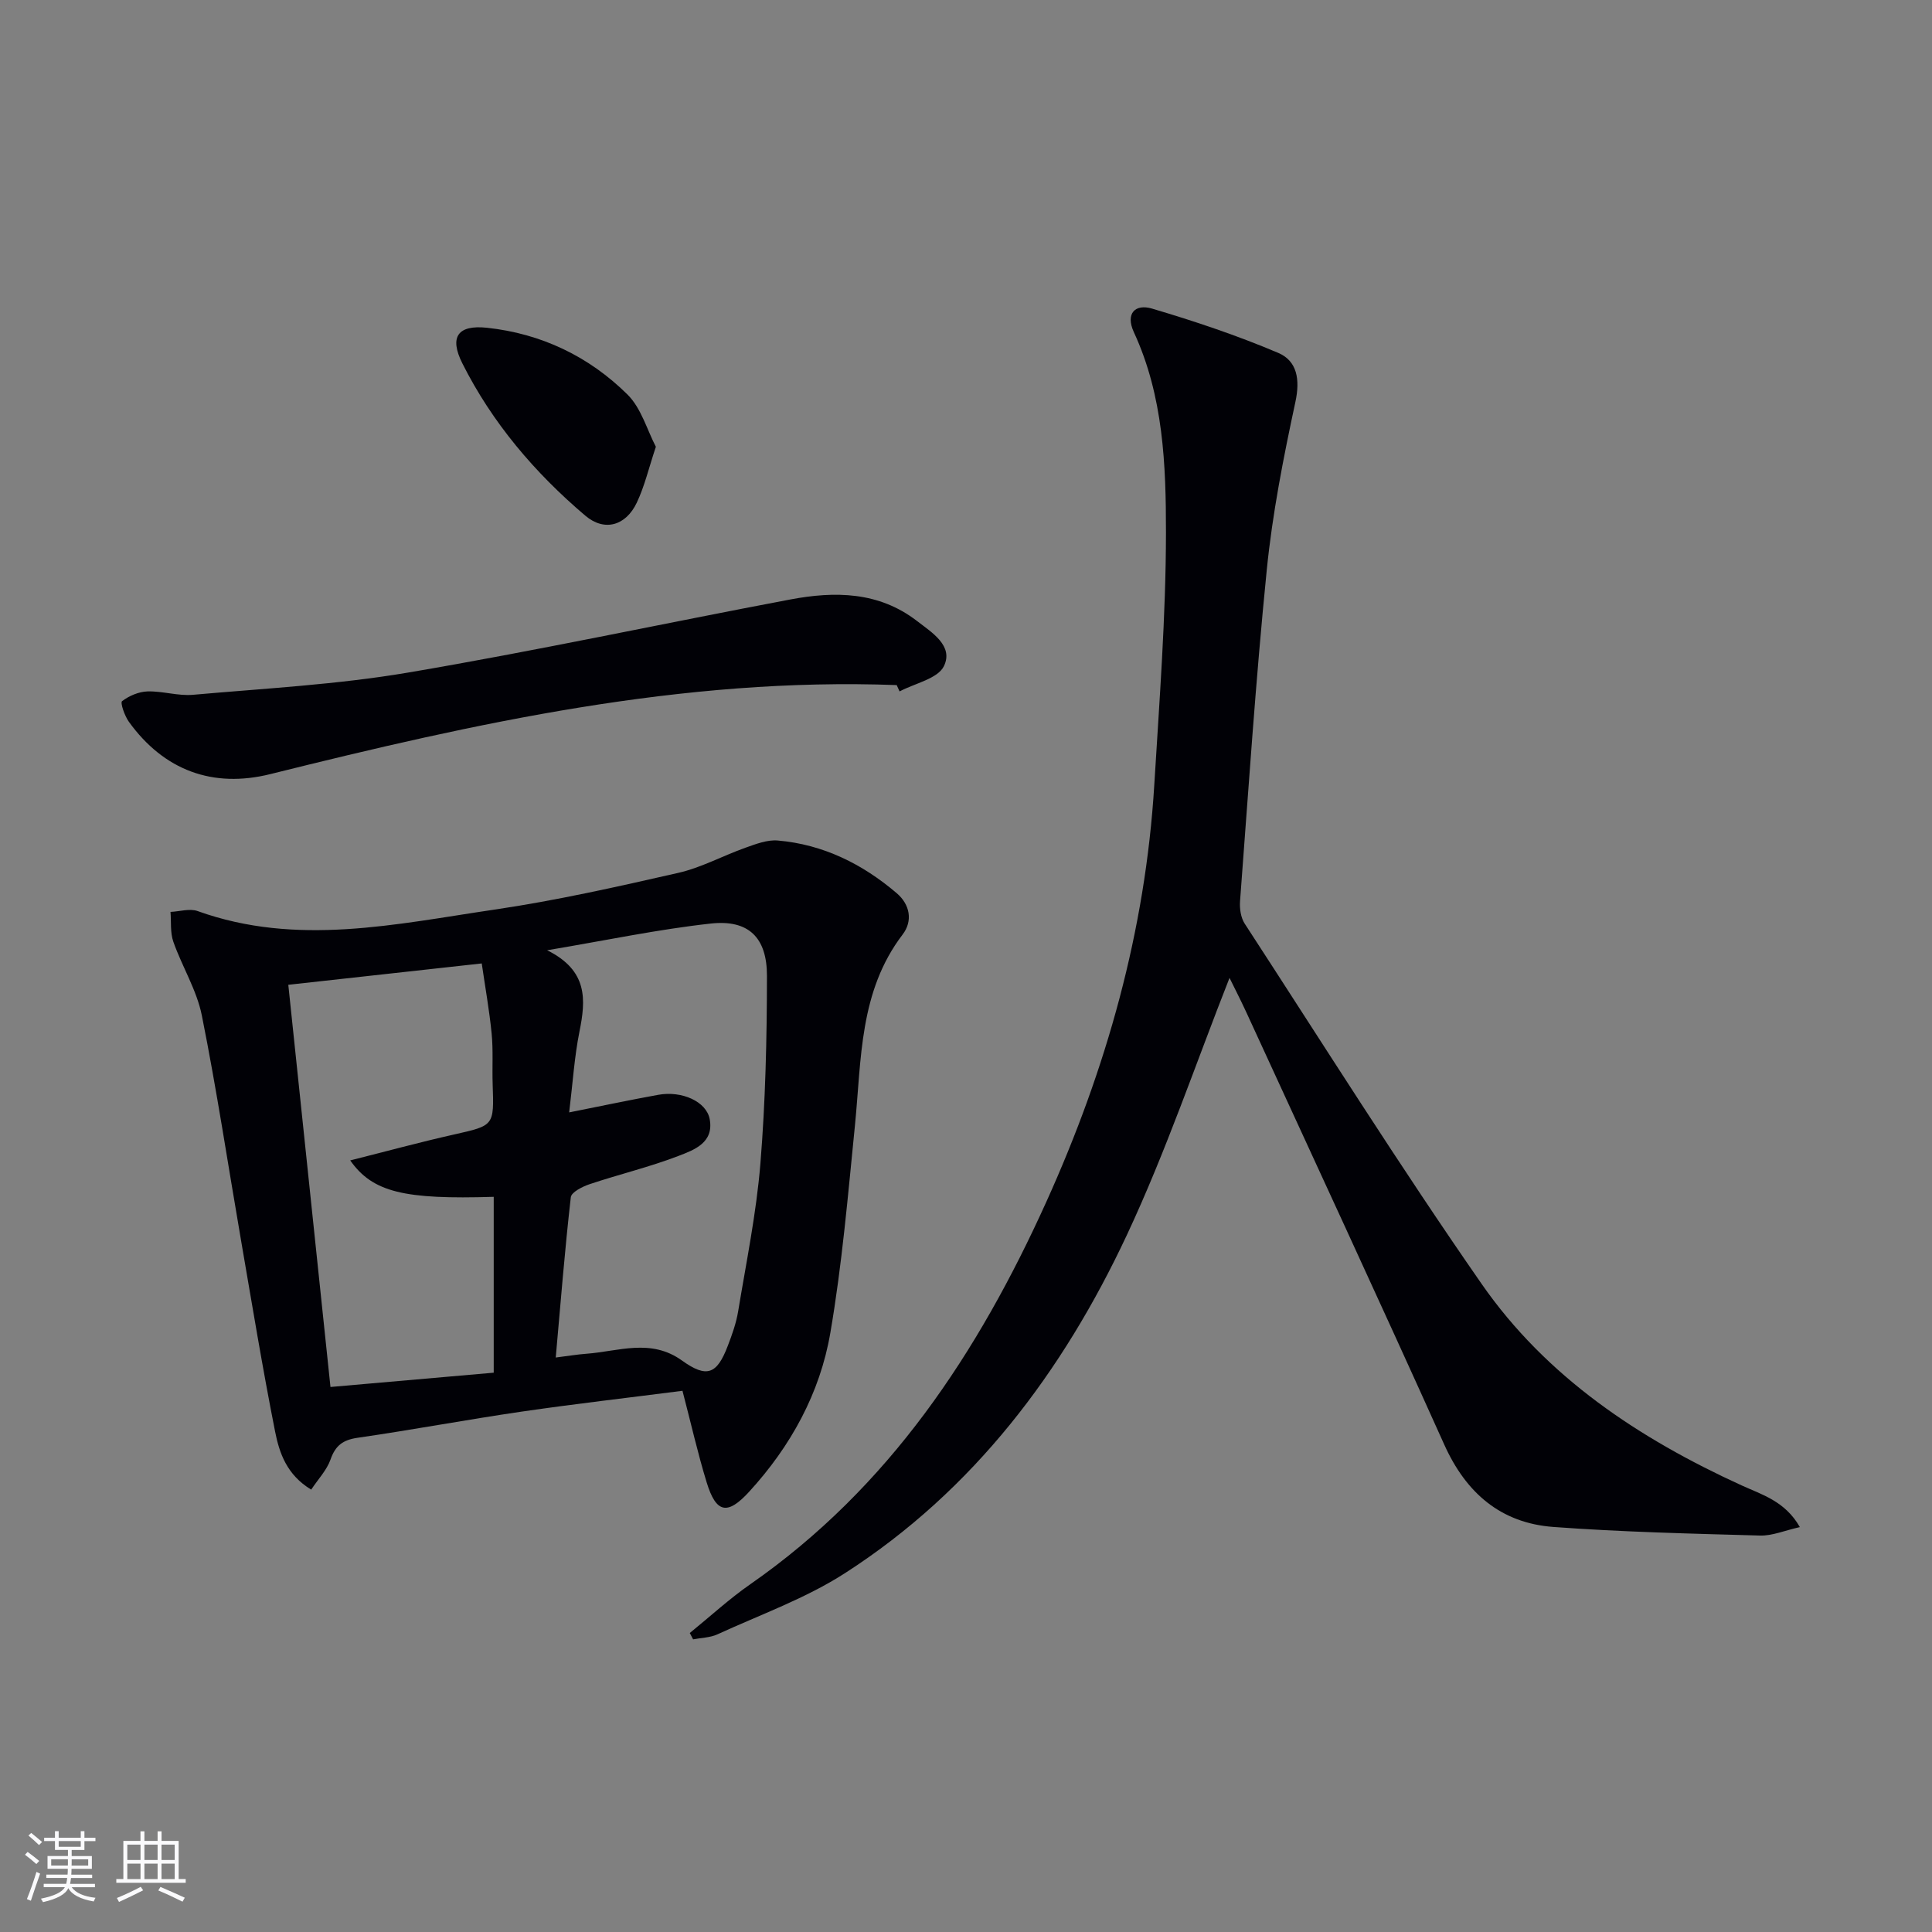
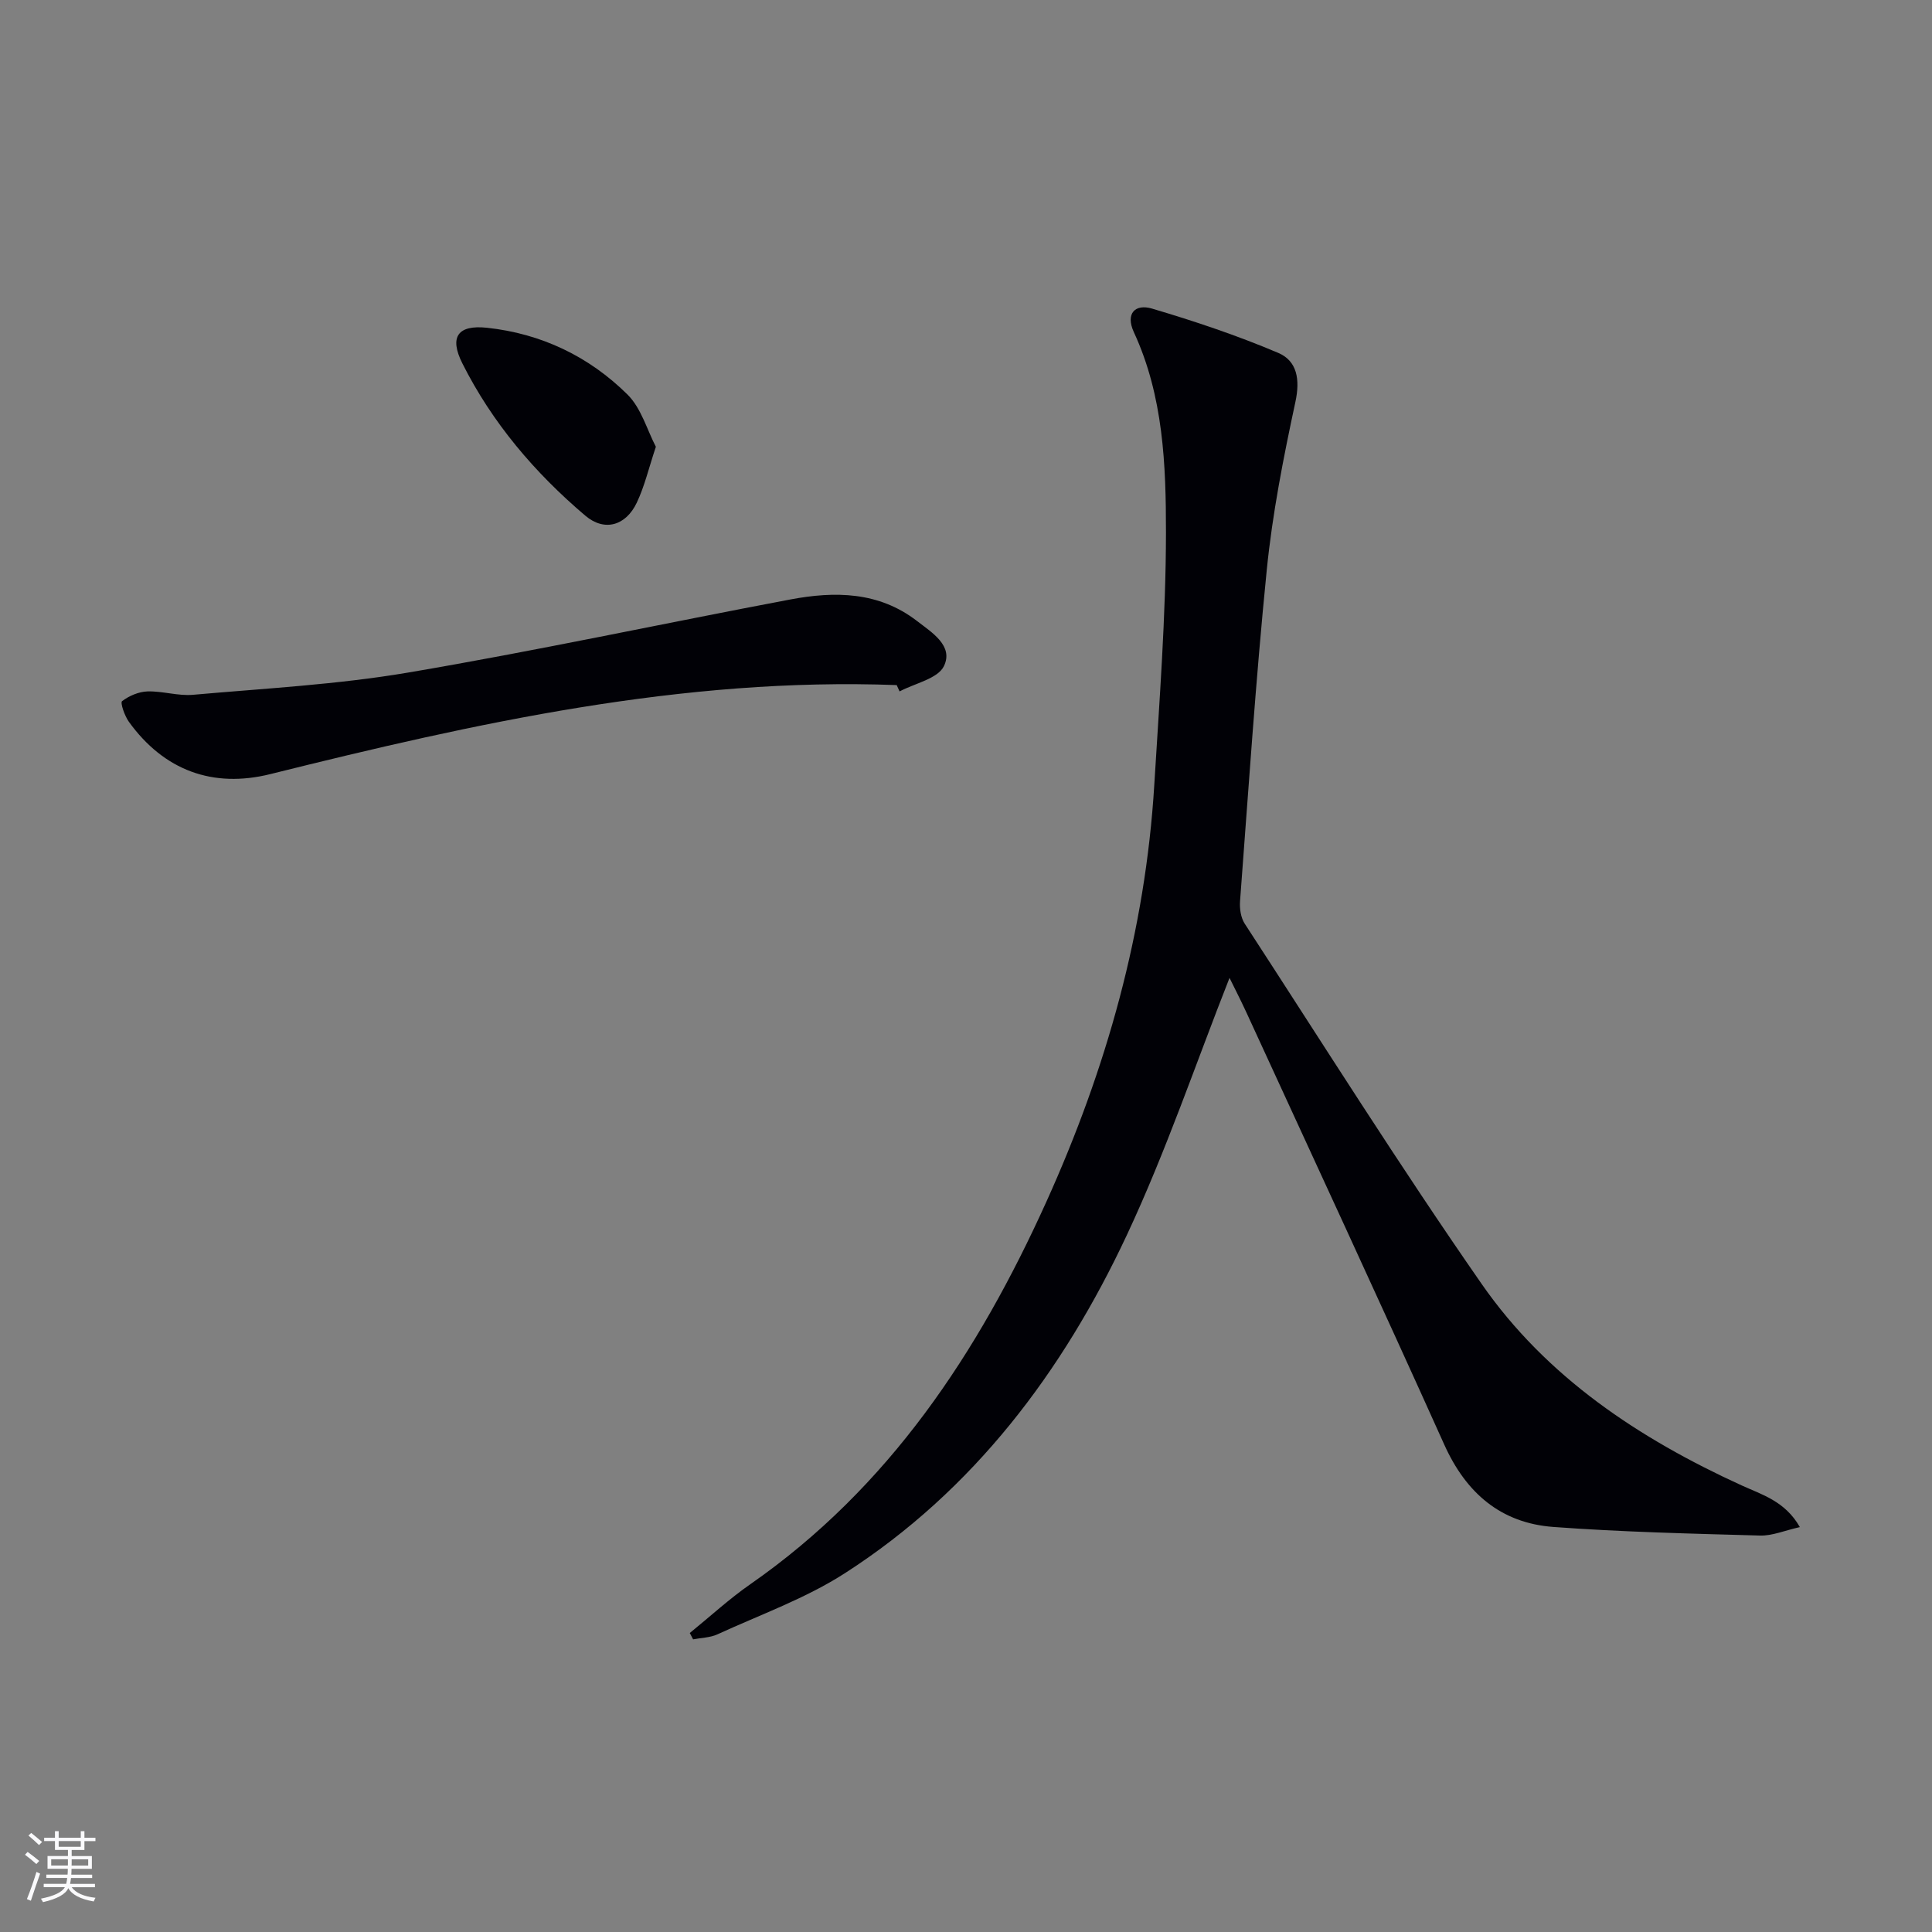
<svg xmlns="http://www.w3.org/2000/svg" enable-background="new 0 0 400 400" viewBox="0 0 400 400">
  <rect x="0" y="0" width="400" height="400" fill="#808080" stroke="none" />
  <g fill="#010106">
    <path d="m254.56 202.46c-6.96 17.64-13.13 35.9-21.26 53.25-13.26 28.29-31.7 52.85-58.38 70.01-8.15 5.24-17.52 8.58-26.4 12.66-1.51.69-3.34.7-5.02 1.03-.23-.44-.46-.88-.69-1.31 4.19-3.4 8.18-7.08 12.6-10.15 28.69-19.99 47.09-47.87 61.22-79.12 12.43-27.49 20.51-56.1 22.35-86.3 1.06-17.4 2.4-34.82 2.42-52.24.01-14.05-.53-28.29-6.64-41.5-1.8-3.89.27-5.93 3.75-4.9 8.85 2.62 17.65 5.57 26.13 9.17 3.94 1.67 4.56 5.54 3.55 10.2-2.47 11.48-4.75 23.07-5.92 34.74-2.29 22.81-3.8 45.69-5.53 68.56-.12 1.54.15 3.42.96 4.67 16.23 24.94 32.07 50.16 49.05 74.58 13.42 19.32 32.58 32.01 53.8 41.71 4.23 1.93 9.05 3.29 12.09 8.65-3.17.71-5.71 1.82-8.22 1.75-14.28-.4-28.57-.73-42.81-1.78-10.88-.81-18.08-7.01-22.6-17.07-13.5-30-27.36-59.85-41.09-89.74-1.18-2.54-2.46-5.02-3.36-6.87z" />
-     <path d="m141.3 287.95c-11.36 1.46-22.39 2.72-33.37 4.32-11.32 1.66-22.58 3.77-33.91 5.41-3.03.44-4.58 1.61-5.59 4.5-.77 2.19-2.54 4.03-4 6.23-5.06-3.06-6.59-7.57-7.47-12-2.61-13.16-4.78-26.41-7.06-39.63-2.68-15.51-5.02-31.1-8.11-46.53-1.05-5.27-4.09-10.11-5.9-15.27-.67-1.89-.42-4.11-.59-6.18 1.88-.08 3.98-.76 5.62-.17 20.55 7.39 41.06 2.69 61.48-.31 12.77-1.88 25.42-4.73 38.02-7.6 4.79-1.09 9.26-3.56 13.95-5.22 2.14-.76 4.49-1.67 6.66-1.48 9.4.81 17.53 4.85 24.63 10.91 2.75 2.35 3.36 5.74 1.22 8.55-9.01 11.8-8.51 25.82-9.87 39.49-1.44 14.36-2.66 28.79-5.1 43-2.14 12.47-8.2 23.48-16.8 32.87-4.52 4.94-6.85 4.44-8.8-1.92-1.84-5.99-3.22-12.13-5.01-18.97zm-26.24-6.89c2.51-.31 4.42-.64 6.35-.78 6.64-.49 13.32-3.24 19.78 1.4 5.17 3.71 7.25 2.85 9.5-3.06.89-2.32 1.74-4.71 2.14-7.15 1.68-10.16 3.76-20.29 4.6-30.53 1.05-12.92 1.35-25.92 1.36-38.89.01-7.99-3.84-11.69-11.62-10.84-10.87 1.19-21.62 3.47-33.89 5.53 8.48 4.21 8.02 10.24 6.69 16.84-1.06 5.28-1.39 10.71-2.13 16.73 6.78-1.35 12.59-2.58 18.44-3.64 4.92-.89 9.96 1.4 10.65 5.01.93 4.89-3.2 6.39-6.4 7.62-6.01 2.32-12.33 3.82-18.45 5.87-1.49.5-3.78 1.65-3.9 2.71-1.24 10.85-2.1 21.73-3.12 33.18zm-12.84 3.14c0-12.6 0-24.51 0-36.41-18.49.57-25.05-.92-29.71-7.54 7.44-1.87 14.4-3.77 21.43-5.35 8.36-1.89 8.36-1.77 8.06-10.42-.12-3.49.13-7.02-.21-10.48-.48-4.87-1.35-9.7-2.05-14.53-13.67 1.51-26.5 2.92-40.05 4.42 2.9 27.65 5.78 55.14 8.73 83.27 11.55-1.02 22.7-1.99 33.8-2.96z" />
    <path d="m185.65 141.84c-44.33-1.66-87.08 7.82-129.68 18.43-11.89 2.96-22.01-.75-29.28-10.82-.88-1.22-1.83-3.96-1.42-4.28 1.45-1.11 3.45-1.96 5.27-2.02 3.13-.09 6.32.97 9.41.7 14.87-1.32 29.85-2.11 44.53-4.6 26.48-4.49 52.77-10.16 79.17-15.14 9.18-1.73 18.28-1.65 26.19 4.45 3.11 2.4 7.62 5.15 5.59 9.35-1.26 2.61-6 3.55-9.18 5.24-.19-.44-.4-.87-.6-1.31z" />
    <path d="m135.79 92.5c-1.48 4.44-2.34 8.18-3.95 11.57-2.27 4.78-6.68 6.06-10.65 2.7-10.46-8.87-19.29-19.24-25.47-31.55-2.77-5.52-.88-8 5.11-7.36 11.26 1.21 21.12 5.94 29.09 13.83 2.84 2.81 4.04 7.3 5.87 10.81z" />
  </g>
  <path d="m5.17 384 .55-.58c.85.61 1.65 1.24 2.4 1.87l-.59.64c-.83-.73-1.62-1.38-2.36-1.93m1.22 9.53-.82-.34c.71-1.76 1.37-3.64 1.98-5.63.24.13.5.25.76.36-.6 1.67-1.24 3.54-1.92 5.61m-.5-13.5.57-.54c.56.44 1.31 1.06 2.26 1.87l-.64.64c-.68-.66-1.41-1.32-2.19-1.97m3.25.46h2.24v-1.36h.77v1.36h4.57v-1.36h.76v1.36h2.28v.69h-2.28v1.84h-2.64v1.26h4.18v2.64h-4.21c0 .45-.02.86-.05 1.21h4.32v.69h-4.38c-.04.34-.1.75-.19 1.22h5.15v.69h-4.82c.87 1.19 2.51 1.92 4.93 2.19-.17.32-.3.57-.37.76-2.77-.49-4.52-1.41-5.26-2.76-.56 1.26-2.3 2.23-5.24 2.9-.12-.24-.26-.48-.43-.72 2.73-.55 4.38-1.34 4.96-2.38h-4.38v-.69h4.65c.1-.38.17-.79.21-1.22h-4.32v-.69h4.4c.03-.34.05-.75.05-1.21h-4.2v-2.64h4.23v-1.26h-2.69v-1.84h-2.24zm1.46 4.46v1.29h3.45c.01-.4.02-.57.01-.53v-.32-.45h-3.46zm1.55-2.59h4.57v-1.19h-4.57zm6.11 2.59h-3.42v.77c-.01.19-.01.37-.02.53h3.44z" fill="#fafafc" />
-   <path d="m32.63 379.16h.82v1.98h3.54v7.89h1.46v.78h-14.37v-.78h1.46v-7.89h3.54v-1.98h.82v1.98h2.73zm-3.49 11.48.5.73c-1.61.82-3.28 1.63-5 2.41-.13-.27-.28-.55-.44-.82 1.75-.72 3.4-1.49 4.94-2.32m-2.78-5.55h2.73v-3.18h-2.73zm0 3.95h2.73v-3.2h-2.73zm3.54-3.95h2.73v-3.18h-2.73zm0 3.95h2.73v-3.2h-2.73zm7.89 4.68c-1.84-.92-3.51-1.7-5.02-2.32l.45-.73c1.89.8 3.57 1.55 5.04 2.23zm-1.62-11.81h-2.73v3.18h2.73zm-2.73 7.13h2.73v-3.2h-2.73z" fill="#fafafc" />
</svg>